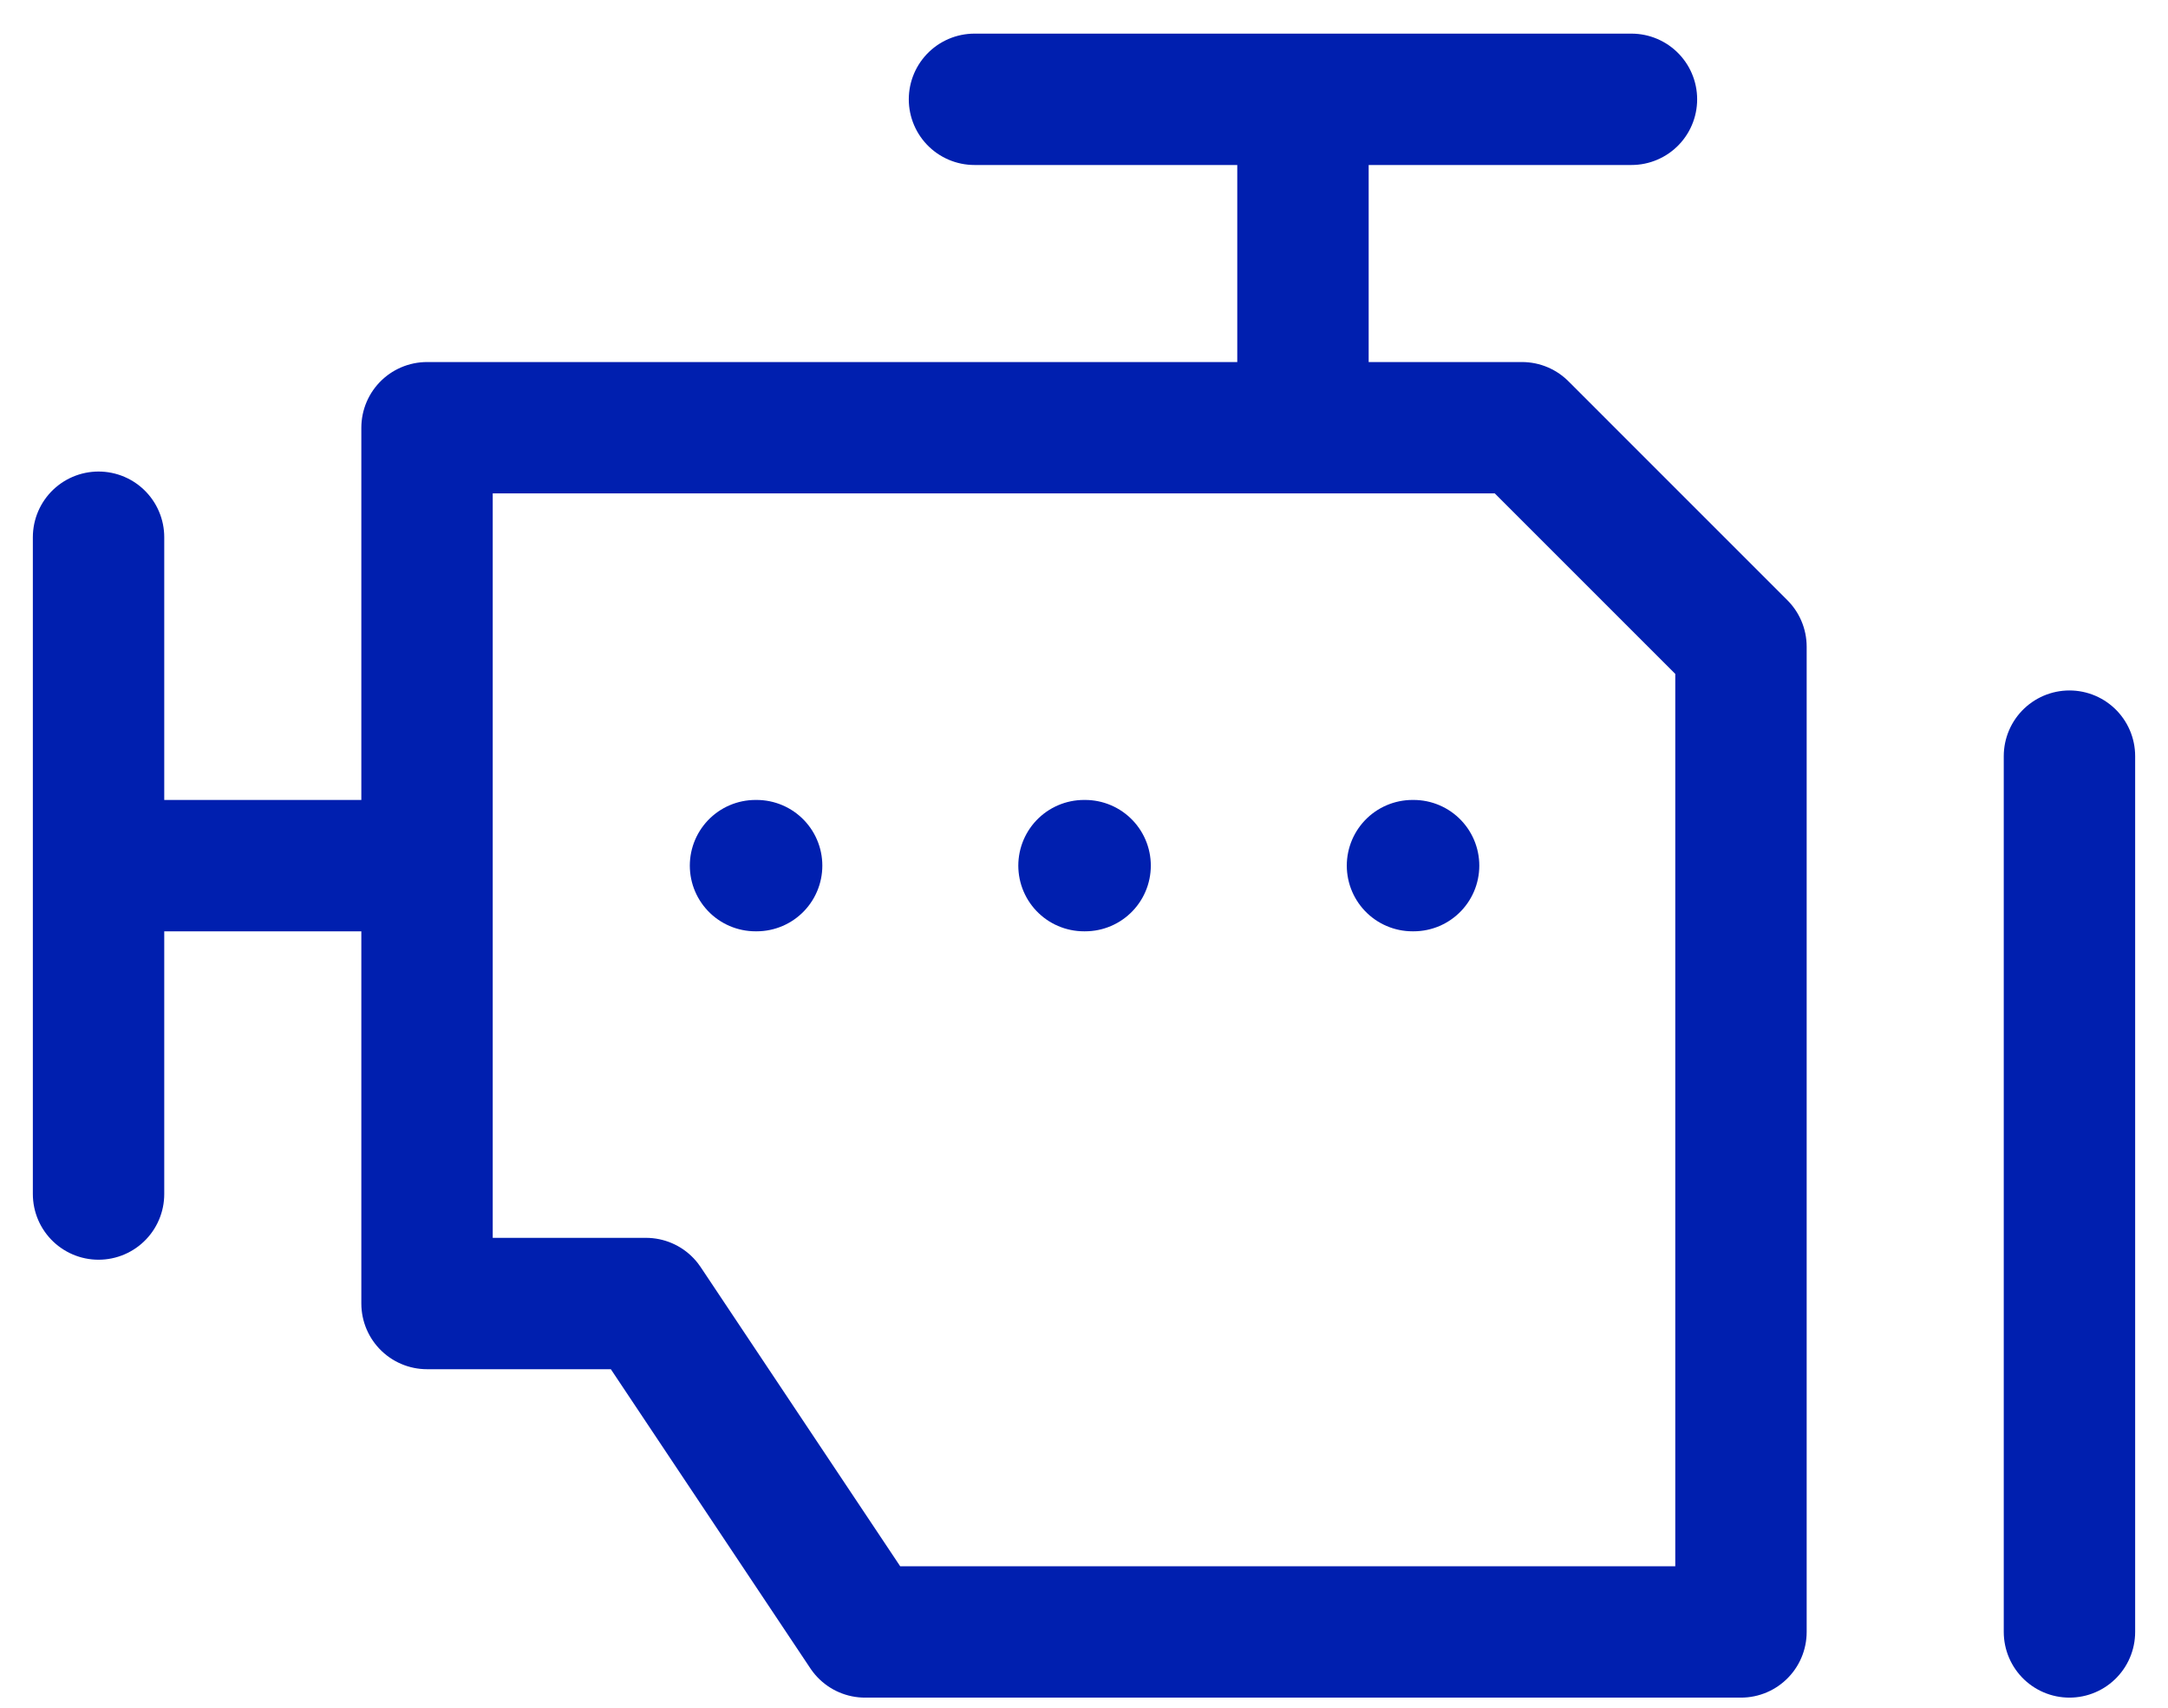
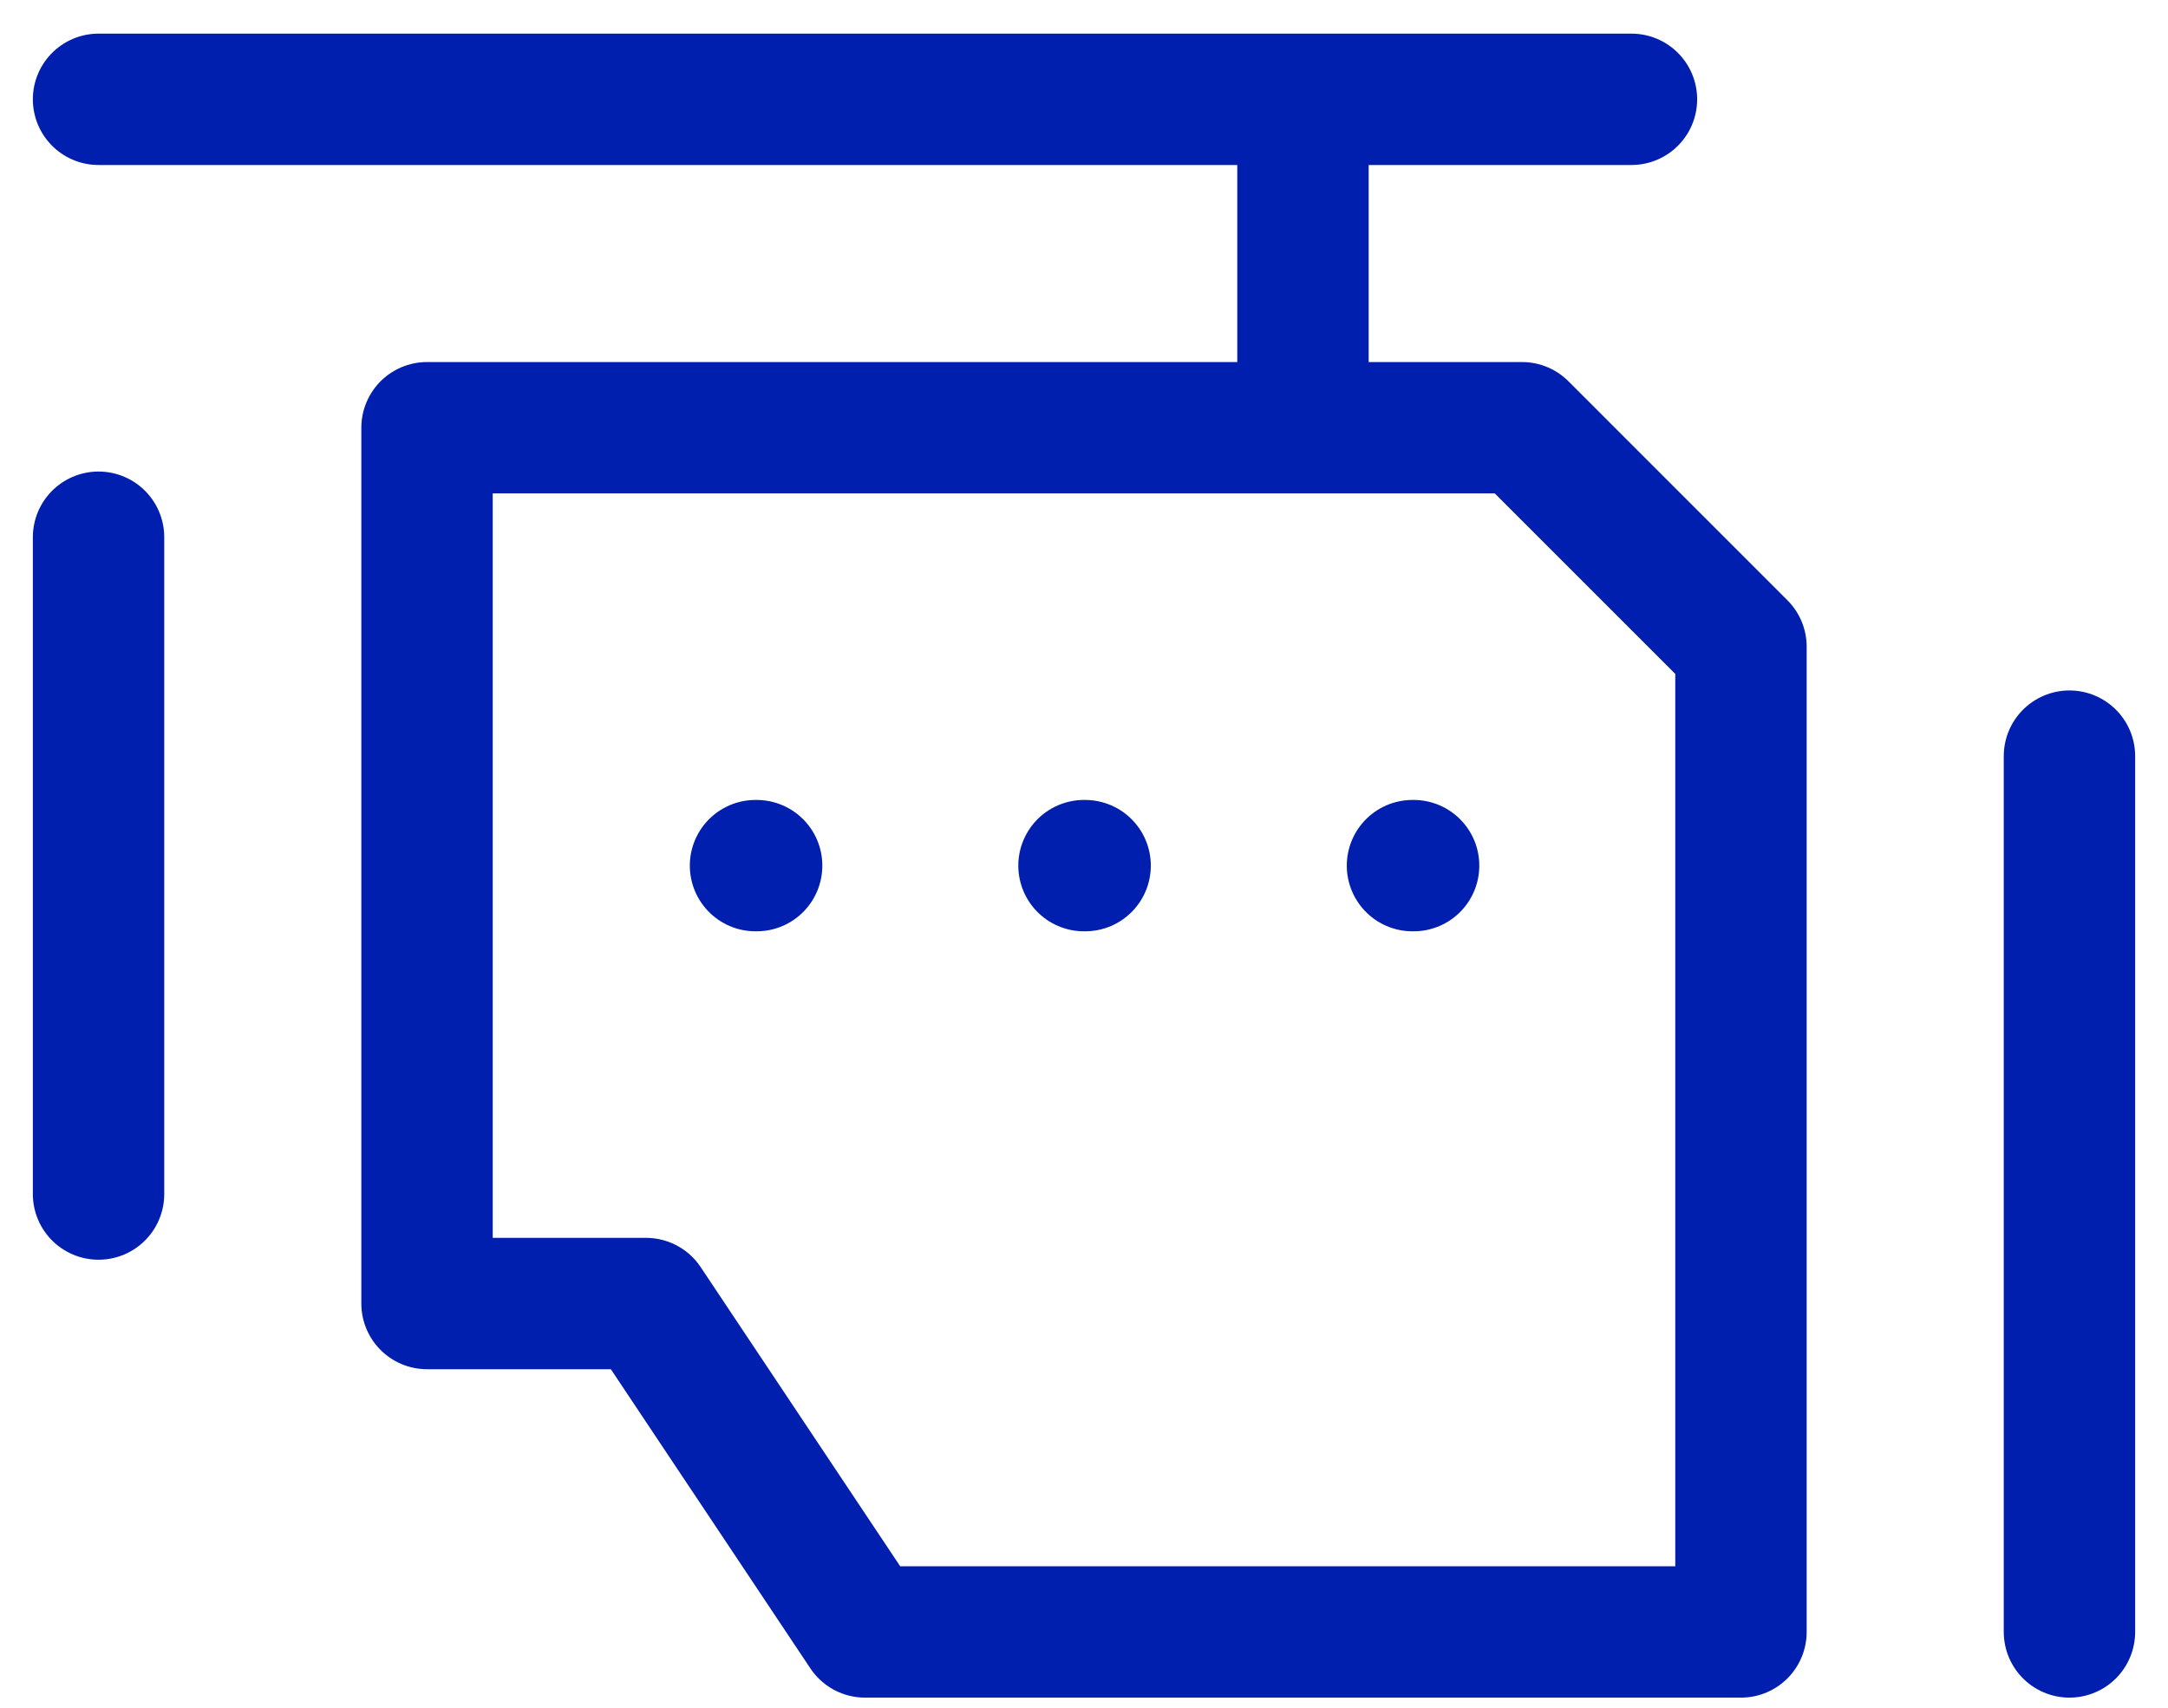
<svg xmlns="http://www.w3.org/2000/svg" width="33" height="26" viewBox="0 0 33 26" fill="none">
-   <path d="M19.833 6.512V1.512M14.833 1.512H24.833M6.5 13.179H1.5M1.5 8.179V18.179M31.5 11.512V24.846M11.5 13.179H11.517M16.5 13.179H16.517M21.5 13.179H21.517M6.5 6.512V19.846H9.833L13.167 24.846H26.5V9.846L23.167 6.512H6.5Z" stroke="#001FAF" stroke-width="2" stroke-linecap="round" stroke-linejoin="round" />
+   <path d="M19.833 6.512V1.512M14.833 1.512H24.833H1.5M1.5 8.179V18.179M31.5 11.512V24.846M11.5 13.179H11.517M16.5 13.179H16.517M21.5 13.179H21.517M6.5 6.512V19.846H9.833L13.167 24.846H26.5V9.846L23.167 6.512H6.5Z" stroke="#001FAF" stroke-width="2" stroke-linecap="round" stroke-linejoin="round" />
</svg>